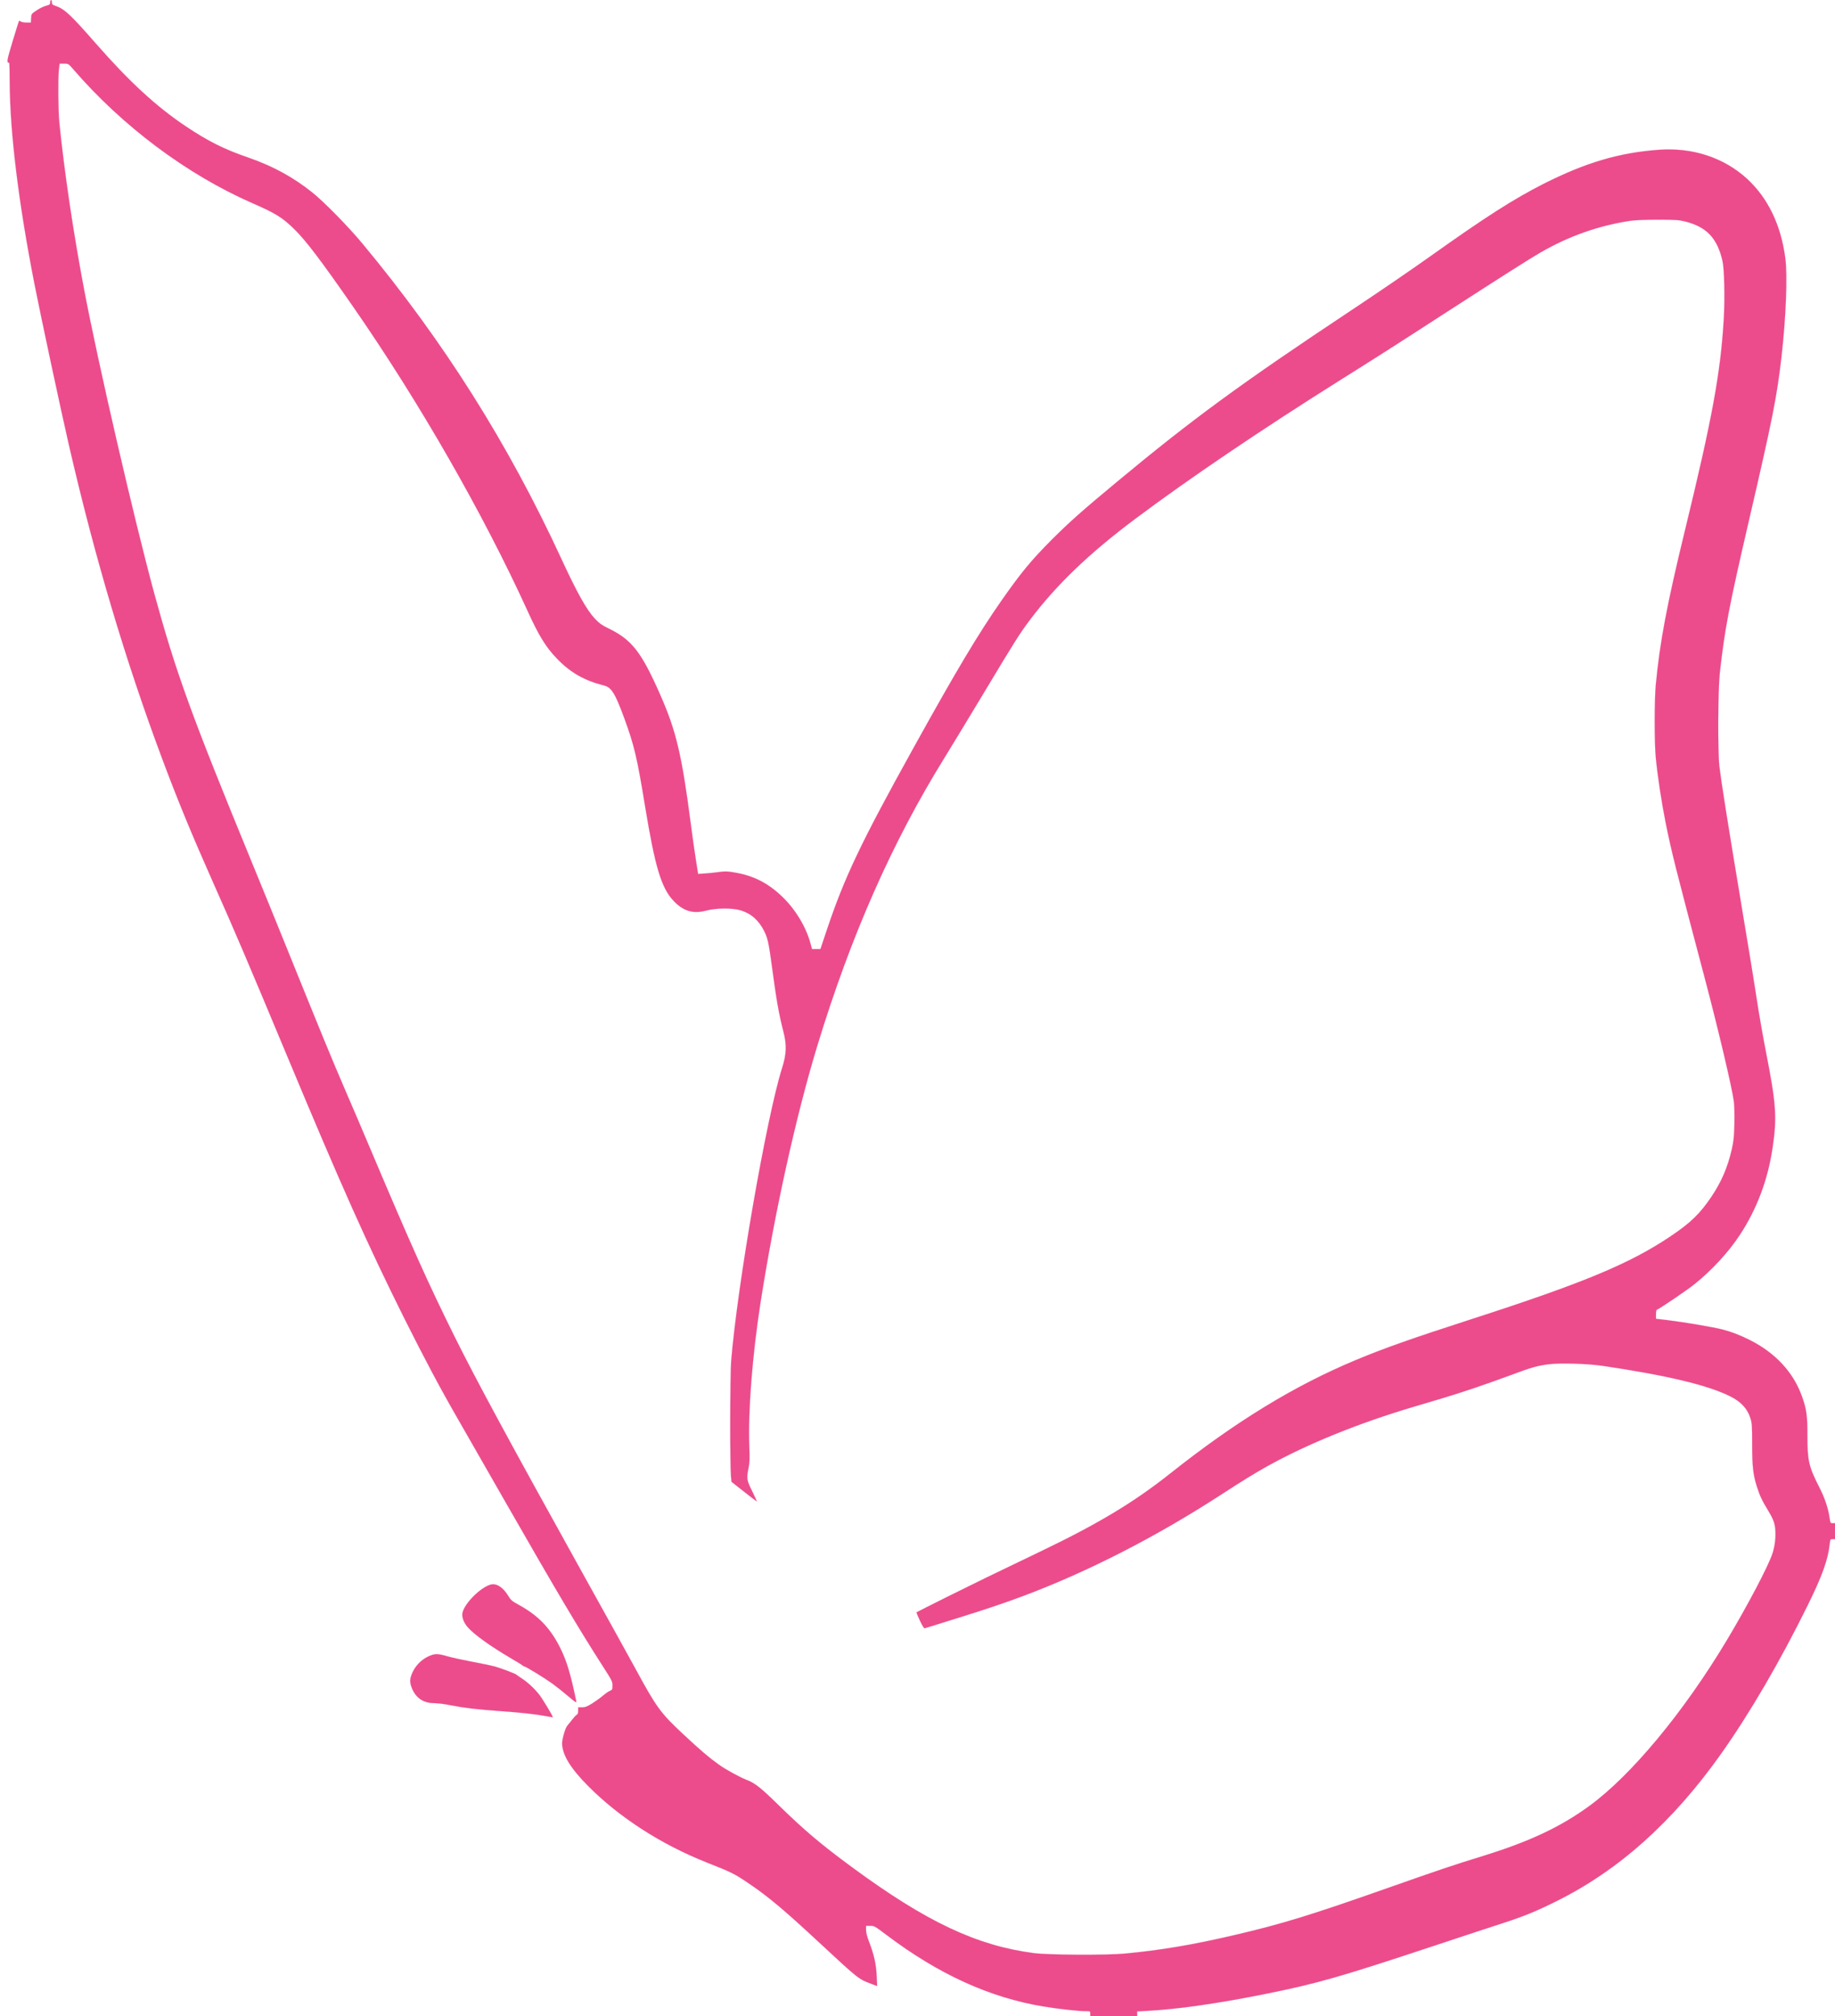
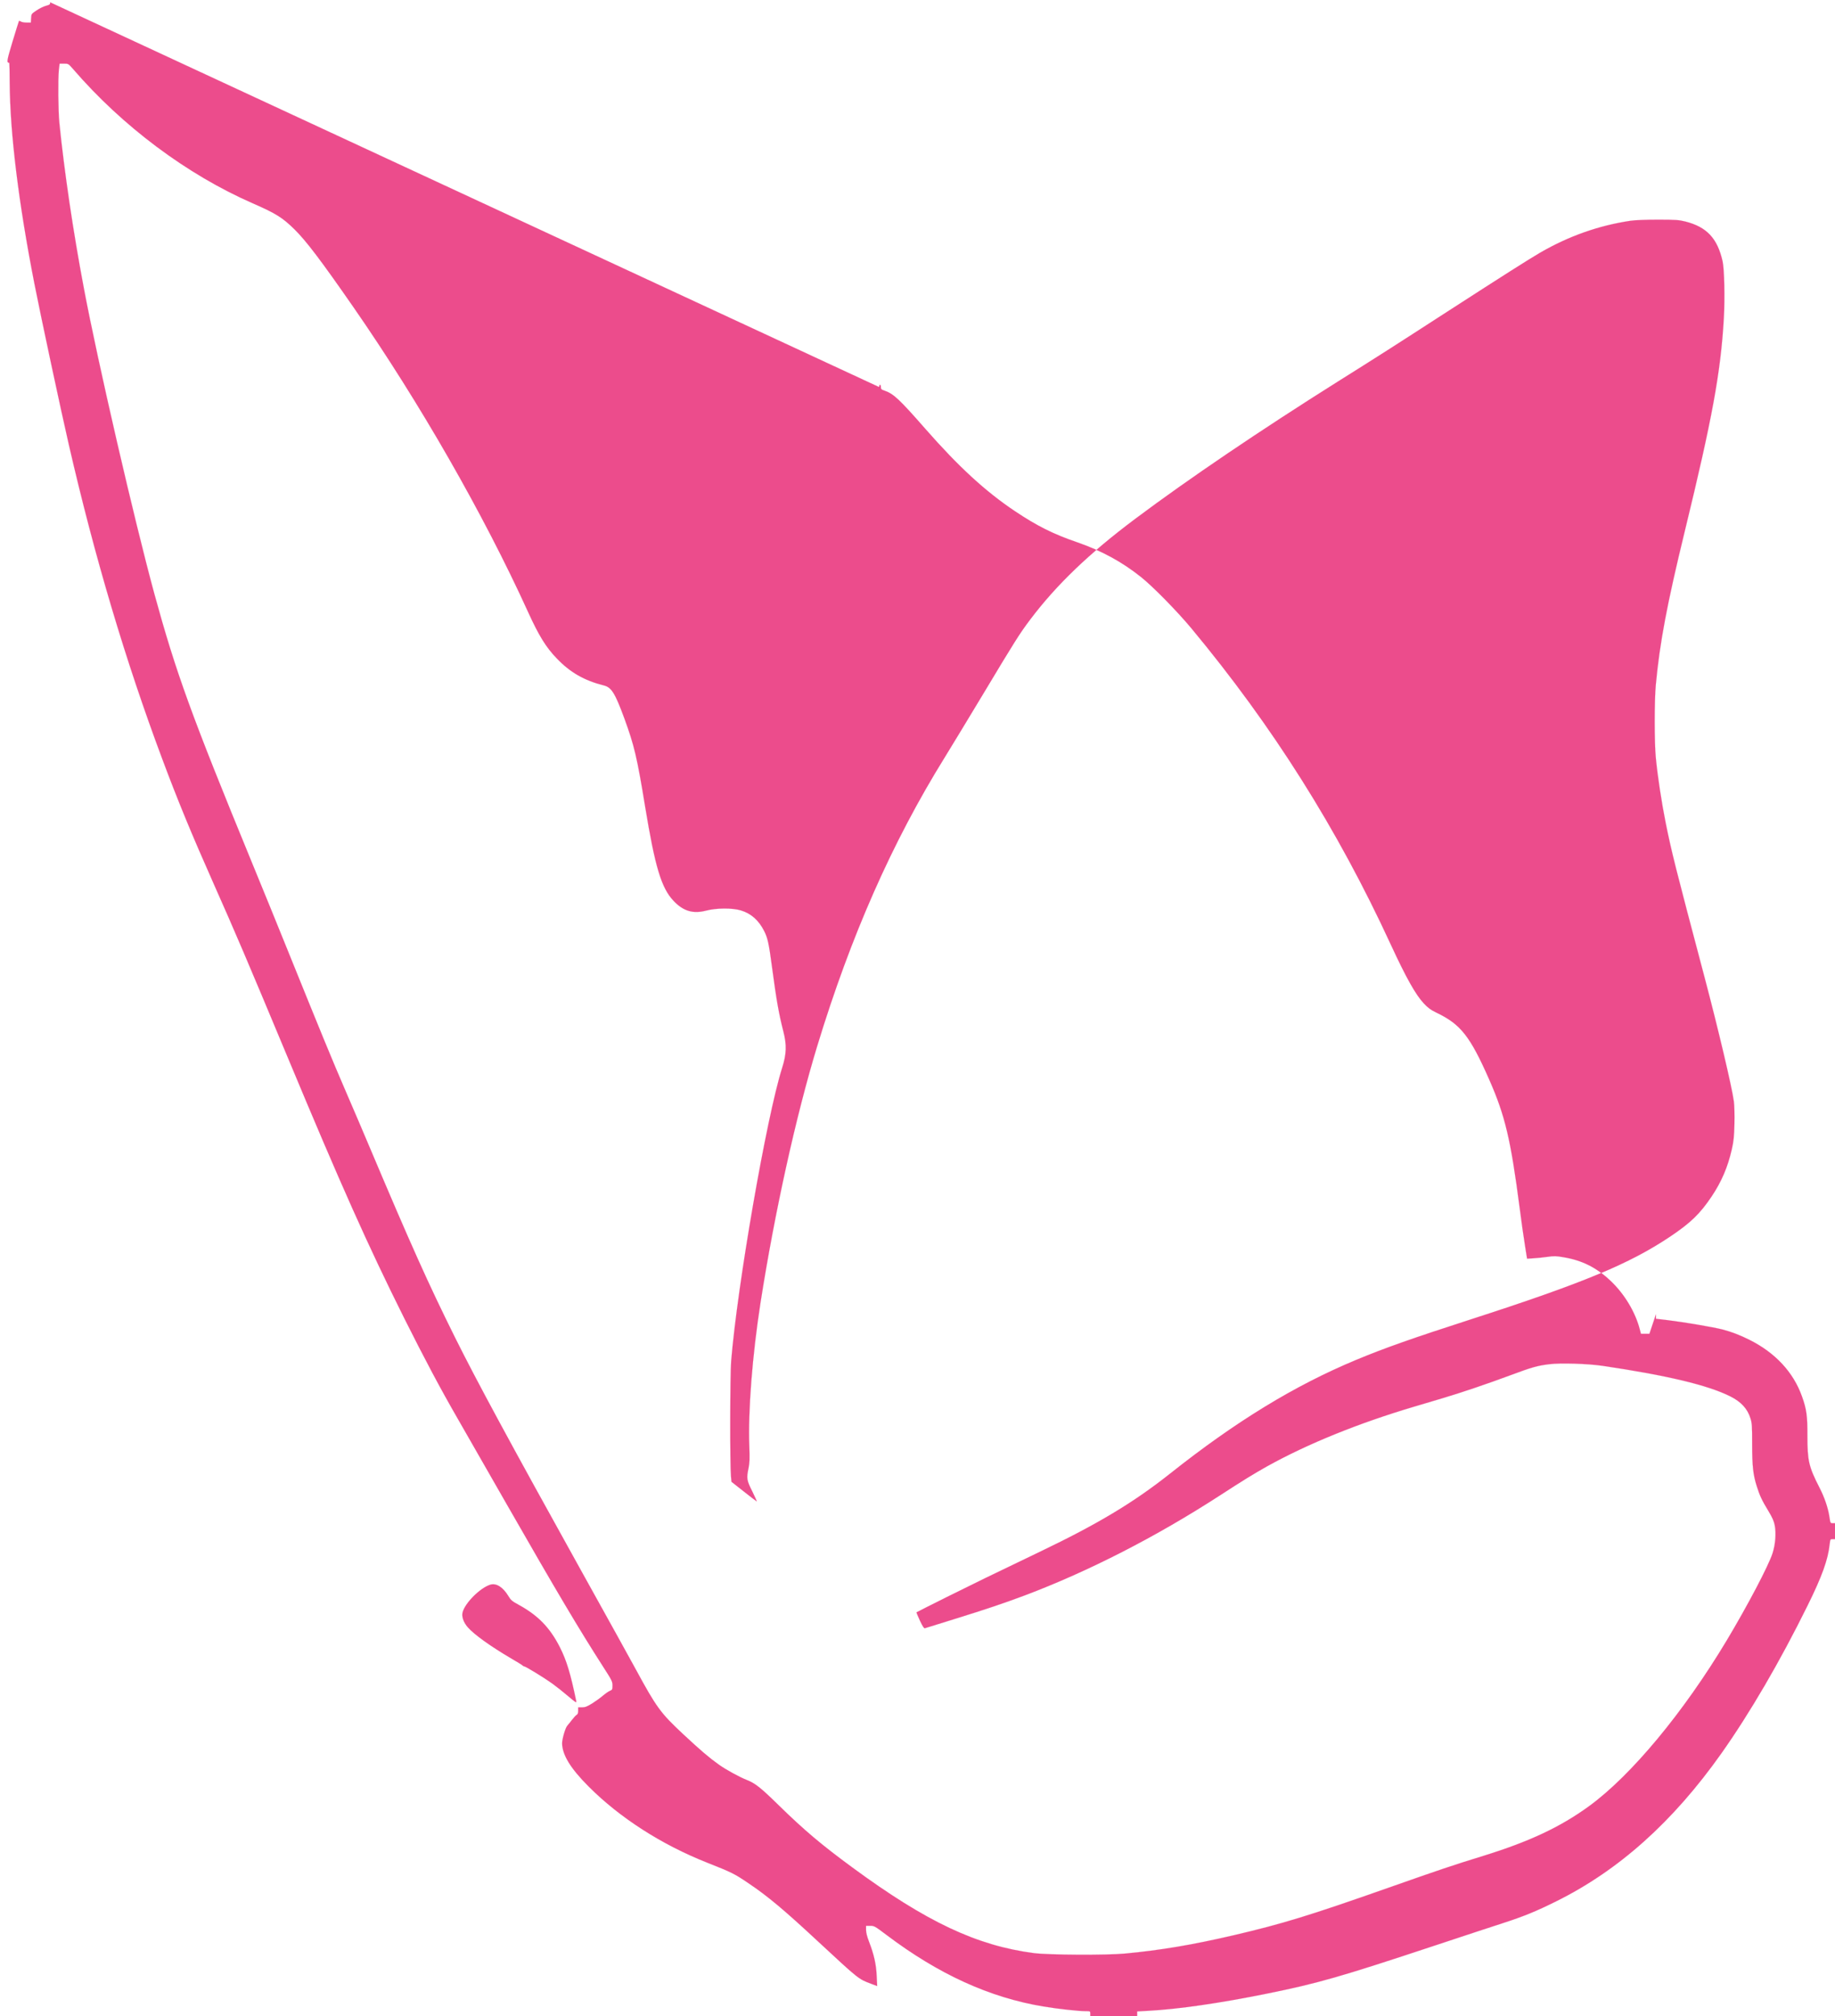
<svg xmlns="http://www.w3.org/2000/svg" width="2193pt" height="2409pt" viewBox="0 0 2193 2409" preserveAspectRatio="xMidYMid meet">
  <g transform="translate(0,2409) scale(0.1,-0.1)" fill="#ec4c8c" stroke="#ec4c8c">
-     <path d="M600 24062 c0 -25 -5 -29 -49 -41 -27 -7 -78 -31 -113 -55 -63 -42 -63 -42 -66 -94 l-3 -52 -50 0 c-27 0 -58 5 -69 12 -10 7 -21 10 -23 8 -2 -3 -36 -113 -76 -244 -70 -233 -74 -255 -41 -256 3 0 6 -107 6 -238 4 -603 106 -1435 295 -2400 75 -382 317 -1514 411 -1922 309 -1345 679 -2588 1118 -3760 184 -493 354 -905 611 -1483 262 -589 402 -917 884 -2072 643 -1542 962 -2255 1396 -3125 243 -486 439 -854 639 -1200 62 -107 328 -571 591 -1032 592 -1034 858 -1482 1145 -1929 107 -166 114 -180 114 -228 0 -48 -2 -52 -33 -65 -17 -7 -55 -34 -83 -58 -28 -24 -85 -65 -126 -91 -62 -38 -84 -47 -122 -47 l-46 0 0 -40 c0 -27 -5 -42 -17 -49 -10 -5 -36 -33 -58 -62 -22 -29 -47 -59 -55 -68 -23 -25 -62 -158 -62 -211 2 -138 100 -299 317 -516 373 -374 872 -694 1415 -909 298 -118 326 -132 493 -245 235 -158 427 -319 842 -705 482 -447 474 -441 629 -499 l69 -26 -6 122 c-6 138 -32 254 -91 407 -24 61 -36 110 -36 142 l0 49 50 0 c48 0 55 -4 197 -111 620 -468 1232 -747 1873 -853 172 -29 420 -56 505 -56 54 0 55 0 55 -30 l0 -30 280 0 280 0 0 28 0 29 126 7 c360 19 860 91 1427 206 607 123 873 199 2007 575 355 118 724 239 820 270 237 77 388 138 625 256 750 371 1398 951 1977 1769 340 481 699 1095 1032 1770 171 346 243 547 262 728 7 60 8 62 35 62 l29 0 0 95 0 95 -28 0 c-27 0 -28 2 -39 78 -17 108 -58 230 -121 352 -125 244 -142 318 -142 613 1 240 -10 320 -65 473 -102 287 -317 519 -623 673 -115 58 -219 98 -327 126 -110 28 -450 86 -652 111 l-143 17 0 53 c0 38 4 53 16 58 36 14 366 238 449 306 204 164 403 380 535 581 205 310 337 660 394 1045 54 361 43 524 -79 1144 -35 179 -85 462 -110 630 -25 168 -113 706 -195 1195 -155 931 -230 1405 -252 1590 -20 174 -17 907 5 1110 58 526 108 788 347 1820 283 1219 334 1476 389 1950 54 462 75 984 47 1191 -52 395 -206 715 -454 945 -278 256 -654 380 -1063 349 -472 -35 -868 -153 -1369 -405 -359 -182 -694 -396 -1360 -870 -206 -147 -627 -435 -935 -639 -1326 -880 -1906 -1305 -2812 -2058 -413 -343 -558 -472 -769 -682 -252 -253 -370 -396 -603 -729 -277 -396 -542 -840 -1053 -1762 -629 -1134 -824 -1544 -1035 -2172 l-78 -233 -51 0 -50 0 -14 53 c-52 204 -183 423 -347 578 -168 160 -341 247 -563 284 -90 16 -115 16 -194 5 -50 -7 -125 -15 -167 -17 l-76 -5 -26 164 c-15 89 -42 287 -62 438 -107 823 -175 1108 -363 1535 -230 522 -342 664 -633 803 -68 33 -98 55 -150 110 -98 104 -213 310 -396 706 -638 1383 -1408 2604 -2382 3776 -167 201 -462 502 -601 612 -229 183 -471 314 -759 414 -292 100 -485 197 -751 375 -351 235 -673 531 -1070 984 -306 349 -376 415 -482 453 -42 14 -48 20 -48 44 0 16 -4 28 -10 28 -5 0 -10 -13 -10 -28z m271 -794 c590 -685 1364 -1264 2149 -1607 277 -121 358 -172 499 -311 140 -138 315 -368 705 -930 789 -1137 1554 -2471 2086 -3640 130 -286 215 -423 342 -555 161 -169 330 -266 565 -325 91 -23 133 -91 243 -389 120 -328 153 -466 250 -1059 119 -723 194 -971 339 -1125 117 -124 233 -158 391 -117 121 32 315 33 415 2 122 -37 213 -118 278 -247 42 -83 56 -149 92 -420 56 -418 83 -567 137 -779 42 -162 38 -270 -15 -437 -186 -587 -535 -2596 -609 -3504 -13 -165 -15 -1240 -2 -1375 l6 -65 146 -115 c80 -63 150 -117 155 -119 4 -1 -19 51 -52 118 -68 135 -71 156 -45 281 12 59 14 110 9 250 -17 426 36 1098 135 1733 168 1072 422 2222 676 3057 402 1320 897 2440 1524 3450 73 118 286 469 473 780 369 615 423 700 547 865 315 418 706 793 1255 1204 642 481 1503 1063 2430 1646 469 294 657 414 1295 827 658 425 987 634 1118 710 341 197 697 323 1077 380 57 8 179 13 330 13 214 0 249 -3 327 -22 255 -65 382 -200 444 -473 21 -92 29 -444 15 -685 -37 -646 -139 -1198 -466 -2540 -214 -879 -299 -1331 -347 -1840 -17 -183 -17 -691 0 -865 21 -221 70 -540 117 -775 74 -365 110 -508 464 -1845 165 -623 329 -1318 352 -1489 7 -50 9 -160 7 -270 -4 -156 -9 -205 -32 -306 -49 -213 -122 -383 -240 -560 -139 -207 -250 -315 -496 -480 -487 -326 -1037 -555 -2384 -990 -700 -226 -1031 -343 -1365 -482 -738 -307 -1441 -736 -2231 -1363 -433 -343 -859 -599 -1550 -930 -597 -286 -779 -375 -1115 -542 -198 -99 -361 -181 -363 -183 -1 -1 18 -46 42 -99 29 -62 49 -94 58 -91 7 2 159 50 338 105 402 125 598 191 855 287 762 287 1569 700 2332 1194 287 186 404 258 566 349 486 270 1096 517 1761 714 99 30 251 74 336 100 208 61 547 176 815 276 249 93 319 113 459 130 133 17 459 7 636 -19 771 -114 1262 -231 1530 -366 129 -65 205 -148 240 -263 18 -56 20 -93 20 -306 0 -263 11 -366 55 -504 35 -112 63 -171 138 -294 50 -83 67 -123 77 -174 18 -94 8 -226 -26 -332 -47 -148 -298 -625 -547 -1041 -517 -862 -1143 -1616 -1648 -1983 -341 -248 -711 -422 -1263 -593 -355 -109 -529 -168 -1131 -380 -943 -332 -1265 -431 -1855 -569 -490 -114 -870 -178 -1295 -218 -220 -21 -913 -17 -1086 5 -685 89 -1286 372 -2173 1024 -373 274 -576 446 -881 744 -212 208 -279 261 -377 300 -92 36 -256 126 -339 186 -114 81 -218 170 -423 361 -273 255 -319 318 -569 778 -62 115 -350 634 -639 1154 -871 1568 -1265 2296 -1523 2815 -321 647 -525 1102 -1023 2280 -60 143 -186 438 -280 655 -166 384 -282 667 -702 1705 -111 275 -300 739 -420 1030 -727 1769 -906 2264 -1165 3208 -239 877 -679 2781 -844 3659 -127 673 -232 1381 -292 1973 -14 140 -17 516 -6 628 l9 77 52 0 c53 0 53 -1 107 -62z" />
+     <path d="M600 24062 c0 -25 -5 -29 -49 -41 -27 -7 -78 -31 -113 -55 -63 -42 -63 -42 -66 -94 l-3 -52 -50 0 c-27 0 -58 5 -69 12 -10 7 -21 10 -23 8 -2 -3 -36 -113 -76 -244 -70 -233 -74 -255 -41 -256 3 0 6 -107 6 -238 4 -603 106 -1435 295 -2400 75 -382 317 -1514 411 -1922 309 -1345 679 -2588 1118 -3760 184 -493 354 -905 611 -1483 262 -589 402 -917 884 -2072 643 -1542 962 -2255 1396 -3125 243 -486 439 -854 639 -1200 62 -107 328 -571 591 -1032 592 -1034 858 -1482 1145 -1929 107 -166 114 -180 114 -228 0 -48 -2 -52 -33 -65 -17 -7 -55 -34 -83 -58 -28 -24 -85 -65 -126 -91 -62 -38 -84 -47 -122 -47 l-46 0 0 -40 c0 -27 -5 -42 -17 -49 -10 -5 -36 -33 -58 -62 -22 -29 -47 -59 -55 -68 -23 -25 -62 -158 -62 -211 2 -138 100 -299 317 -516 373 -374 872 -694 1415 -909 298 -118 326 -132 493 -245 235 -158 427 -319 842 -705 482 -447 474 -441 629 -499 l69 -26 -6 122 c-6 138 -32 254 -91 407 -24 61 -36 110 -36 142 l0 49 50 0 c48 0 55 -4 197 -111 620 -468 1232 -747 1873 -853 172 -29 420 -56 505 -56 54 0 55 0 55 -30 l0 -30 280 0 280 0 0 28 0 29 126 7 c360 19 860 91 1427 206 607 123 873 199 2007 575 355 118 724 239 820 270 237 77 388 138 625 256 750 371 1398 951 1977 1769 340 481 699 1095 1032 1770 171 346 243 547 262 728 7 60 8 62 35 62 l29 0 0 95 0 95 -28 0 c-27 0 -28 2 -39 78 -17 108 -58 230 -121 352 -125 244 -142 318 -142 613 1 240 -10 320 -65 473 -102 287 -317 519 -623 673 -115 58 -219 98 -327 126 -110 28 -450 86 -652 111 l-143 17 0 53 l-78 -233 -51 0 -50 0 -14 53 c-52 204 -183 423 -347 578 -168 160 -341 247 -563 284 -90 16 -115 16 -194 5 -50 -7 -125 -15 -167 -17 l-76 -5 -26 164 c-15 89 -42 287 -62 438 -107 823 -175 1108 -363 1535 -230 522 -342 664 -633 803 -68 33 -98 55 -150 110 -98 104 -213 310 -396 706 -638 1383 -1408 2604 -2382 3776 -167 201 -462 502 -601 612 -229 183 -471 314 -759 414 -292 100 -485 197 -751 375 -351 235 -673 531 -1070 984 -306 349 -376 415 -482 453 -42 14 -48 20 -48 44 0 16 -4 28 -10 28 -5 0 -10 -13 -10 -28z m271 -794 c590 -685 1364 -1264 2149 -1607 277 -121 358 -172 499 -311 140 -138 315 -368 705 -930 789 -1137 1554 -2471 2086 -3640 130 -286 215 -423 342 -555 161 -169 330 -266 565 -325 91 -23 133 -91 243 -389 120 -328 153 -466 250 -1059 119 -723 194 -971 339 -1125 117 -124 233 -158 391 -117 121 32 315 33 415 2 122 -37 213 -118 278 -247 42 -83 56 -149 92 -420 56 -418 83 -567 137 -779 42 -162 38 -270 -15 -437 -186 -587 -535 -2596 -609 -3504 -13 -165 -15 -1240 -2 -1375 l6 -65 146 -115 c80 -63 150 -117 155 -119 4 -1 -19 51 -52 118 -68 135 -71 156 -45 281 12 59 14 110 9 250 -17 426 36 1098 135 1733 168 1072 422 2222 676 3057 402 1320 897 2440 1524 3450 73 118 286 469 473 780 369 615 423 700 547 865 315 418 706 793 1255 1204 642 481 1503 1063 2430 1646 469 294 657 414 1295 827 658 425 987 634 1118 710 341 197 697 323 1077 380 57 8 179 13 330 13 214 0 249 -3 327 -22 255 -65 382 -200 444 -473 21 -92 29 -444 15 -685 -37 -646 -139 -1198 -466 -2540 -214 -879 -299 -1331 -347 -1840 -17 -183 -17 -691 0 -865 21 -221 70 -540 117 -775 74 -365 110 -508 464 -1845 165 -623 329 -1318 352 -1489 7 -50 9 -160 7 -270 -4 -156 -9 -205 -32 -306 -49 -213 -122 -383 -240 -560 -139 -207 -250 -315 -496 -480 -487 -326 -1037 -555 -2384 -990 -700 -226 -1031 -343 -1365 -482 -738 -307 -1441 -736 -2231 -1363 -433 -343 -859 -599 -1550 -930 -597 -286 -779 -375 -1115 -542 -198 -99 -361 -181 -363 -183 -1 -1 18 -46 42 -99 29 -62 49 -94 58 -91 7 2 159 50 338 105 402 125 598 191 855 287 762 287 1569 700 2332 1194 287 186 404 258 566 349 486 270 1096 517 1761 714 99 30 251 74 336 100 208 61 547 176 815 276 249 93 319 113 459 130 133 17 459 7 636 -19 771 -114 1262 -231 1530 -366 129 -65 205 -148 240 -263 18 -56 20 -93 20 -306 0 -263 11 -366 55 -504 35 -112 63 -171 138 -294 50 -83 67 -123 77 -174 18 -94 8 -226 -26 -332 -47 -148 -298 -625 -547 -1041 -517 -862 -1143 -1616 -1648 -1983 -341 -248 -711 -422 -1263 -593 -355 -109 -529 -168 -1131 -380 -943 -332 -1265 -431 -1855 -569 -490 -114 -870 -178 -1295 -218 -220 -21 -913 -17 -1086 5 -685 89 -1286 372 -2173 1024 -373 274 -576 446 -881 744 -212 208 -279 261 -377 300 -92 36 -256 126 -339 186 -114 81 -218 170 -423 361 -273 255 -319 318 -569 778 -62 115 -350 634 -639 1154 -871 1568 -1265 2296 -1523 2815 -321 647 -525 1102 -1023 2280 -60 143 -186 438 -280 655 -166 384 -282 667 -702 1705 -111 275 -300 739 -420 1030 -727 1769 -906 2264 -1165 3208 -239 877 -679 2781 -844 3659 -127 673 -232 1381 -292 1973 -14 140 -17 516 -6 628 l9 77 52 0 c53 0 53 -1 107 -62z" />
    <path d="M5855 5154 c-122 -41 -296 -217 -326 -327 -14 -52 10 -122 63 -182 77 -87 274 -228 518 -371 74 -43 137 -82 138 -86 2 -4 9 -8 16 -8 17 0 242 -138 338 -207 44 -32 128 -98 185 -147 96 -81 105 -86 99 -60 -67 326 -115 483 -194 640 -118 233 -258 379 -488 506 -85 46 -99 58 -130 110 -66 108 -147 157 -219 132z" />
-     <path d="M5163 4316 c-100 -32 -187 -110 -231 -204 -35 -77 -38 -117 -12 -186 46 -122 139 -186 270 -186 41 0 129 -11 195 -25 155 -31 315 -50 595 -70 245 -17 424 -37 546 -60 43 -8 79 -14 80 -12 6 5 -118 211 -159 265 -58 75 -138 149 -212 198 -33 21 -62 42 -65 45 -10 11 -186 78 -260 98 -41 11 -162 36 -268 56 -106 20 -231 47 -277 60 -113 33 -152 37 -202 21z" />
  </g>
</svg>